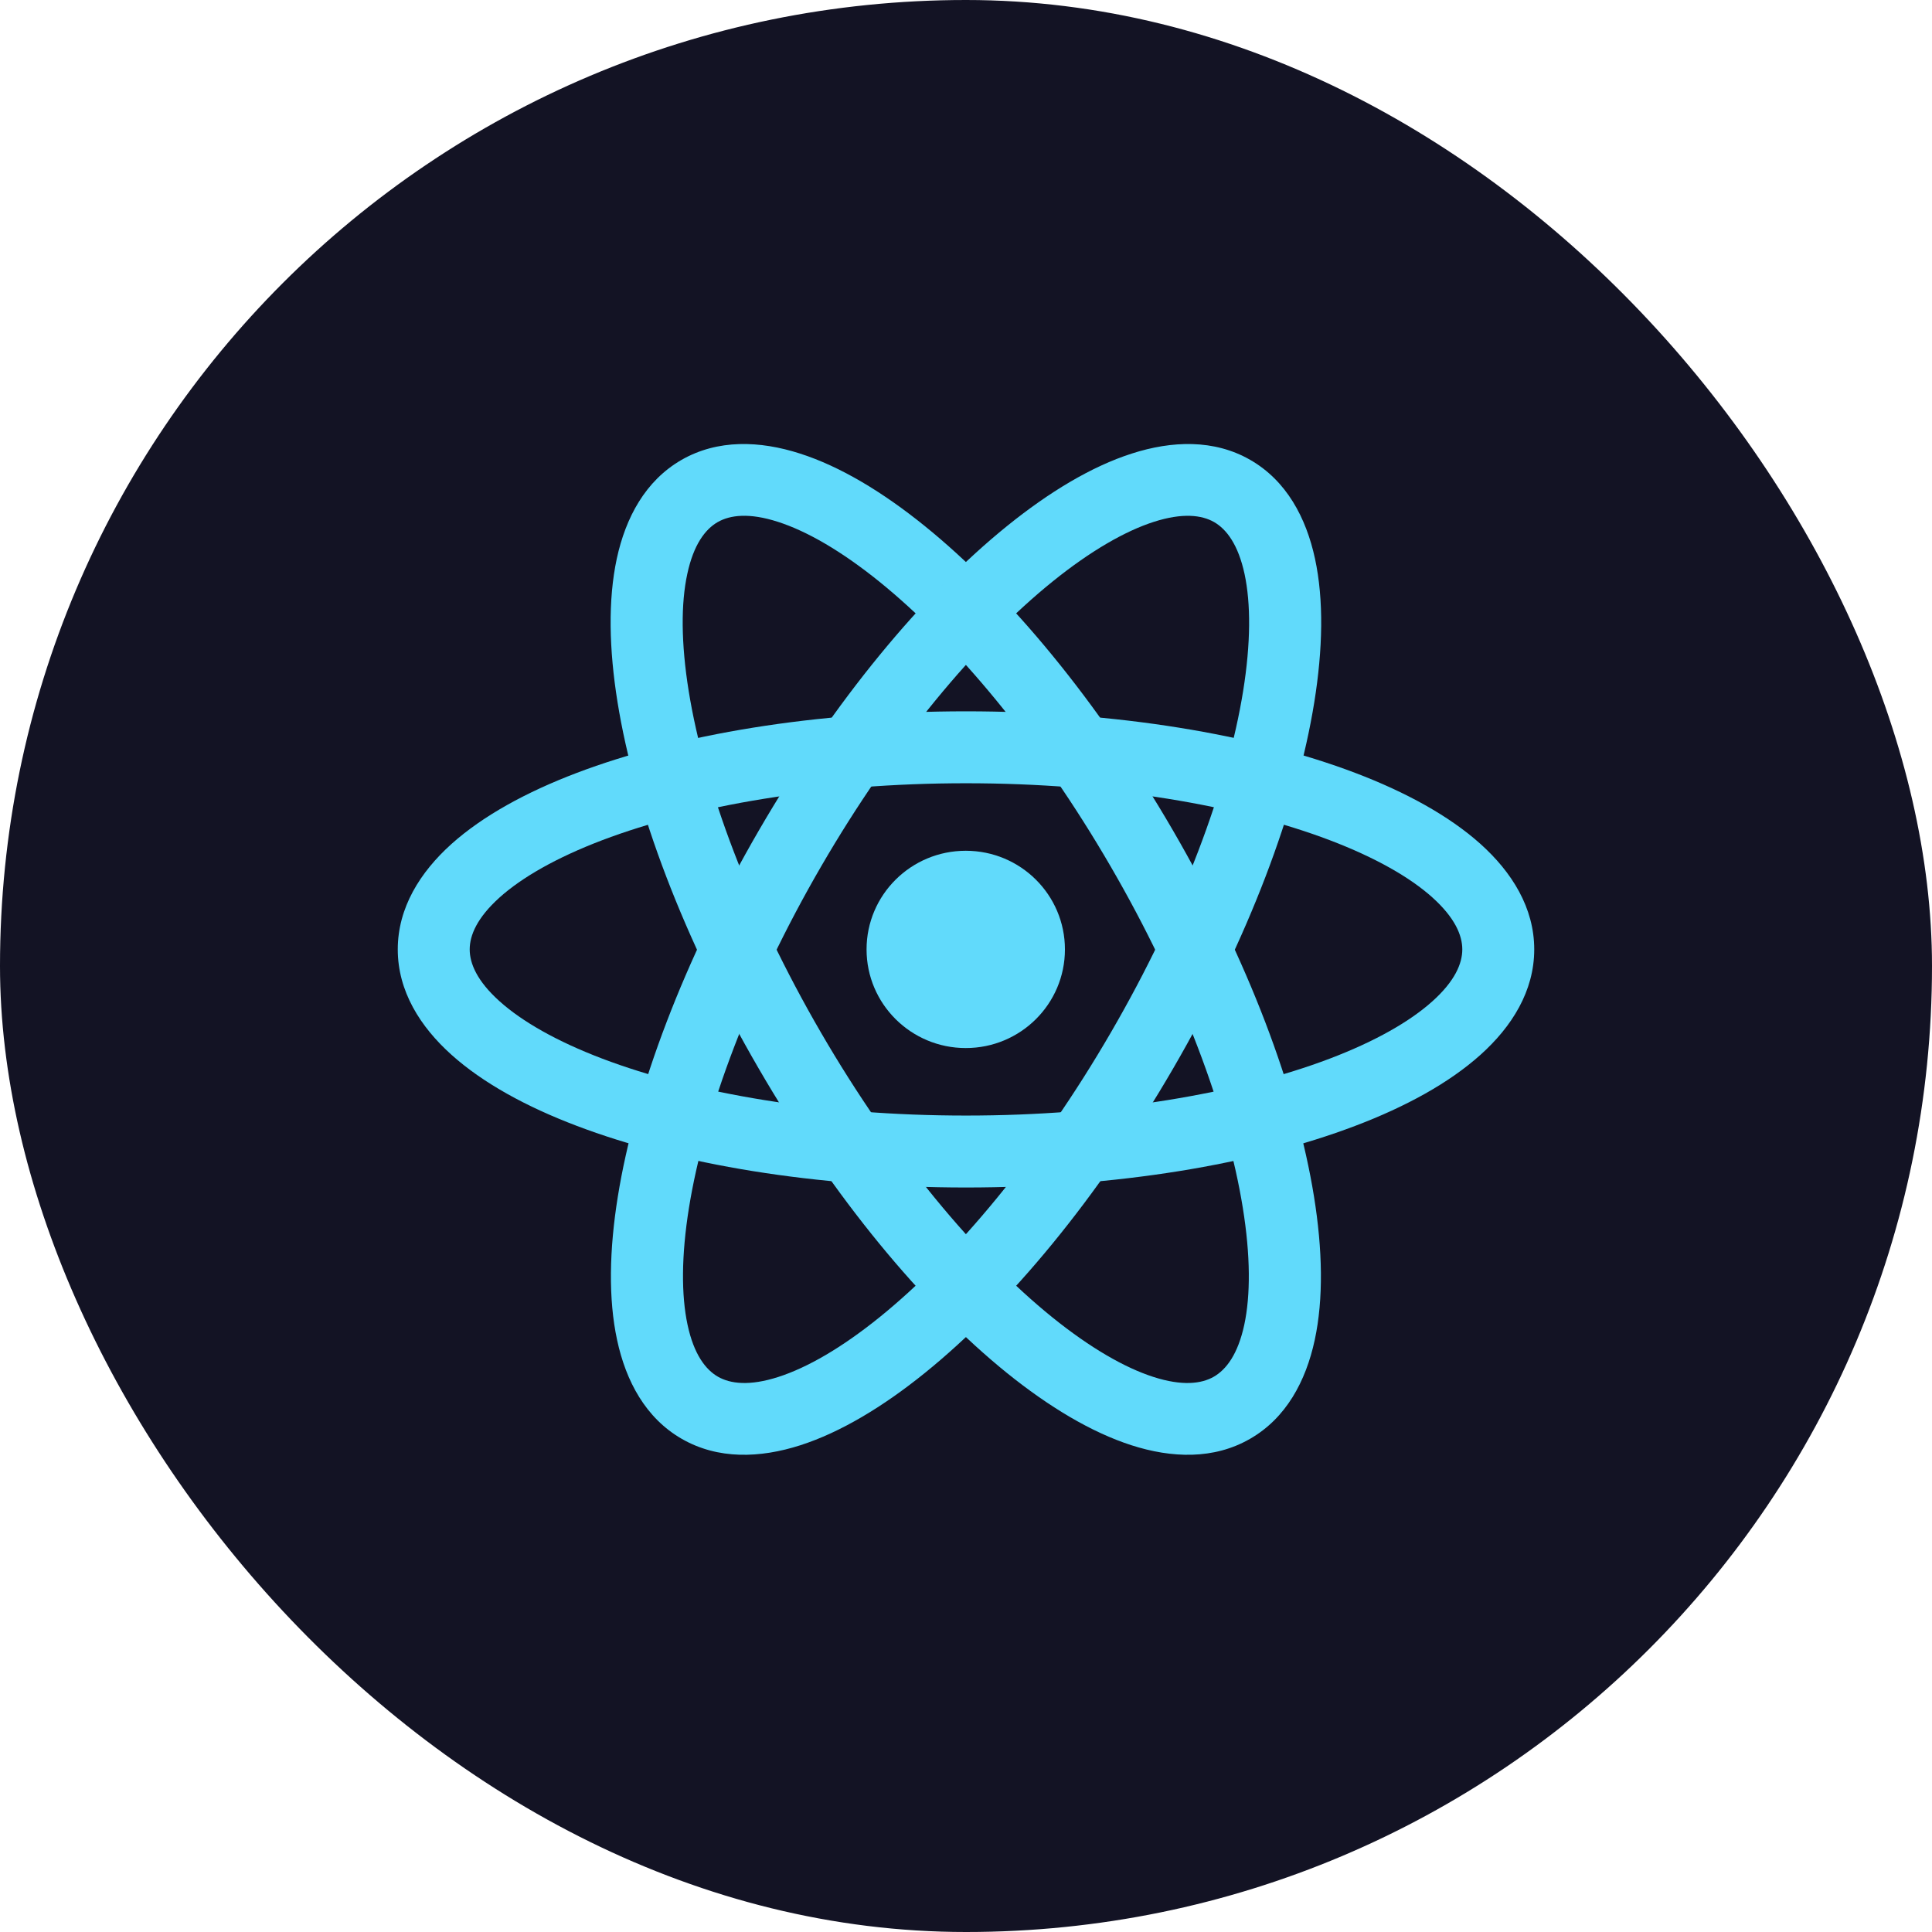
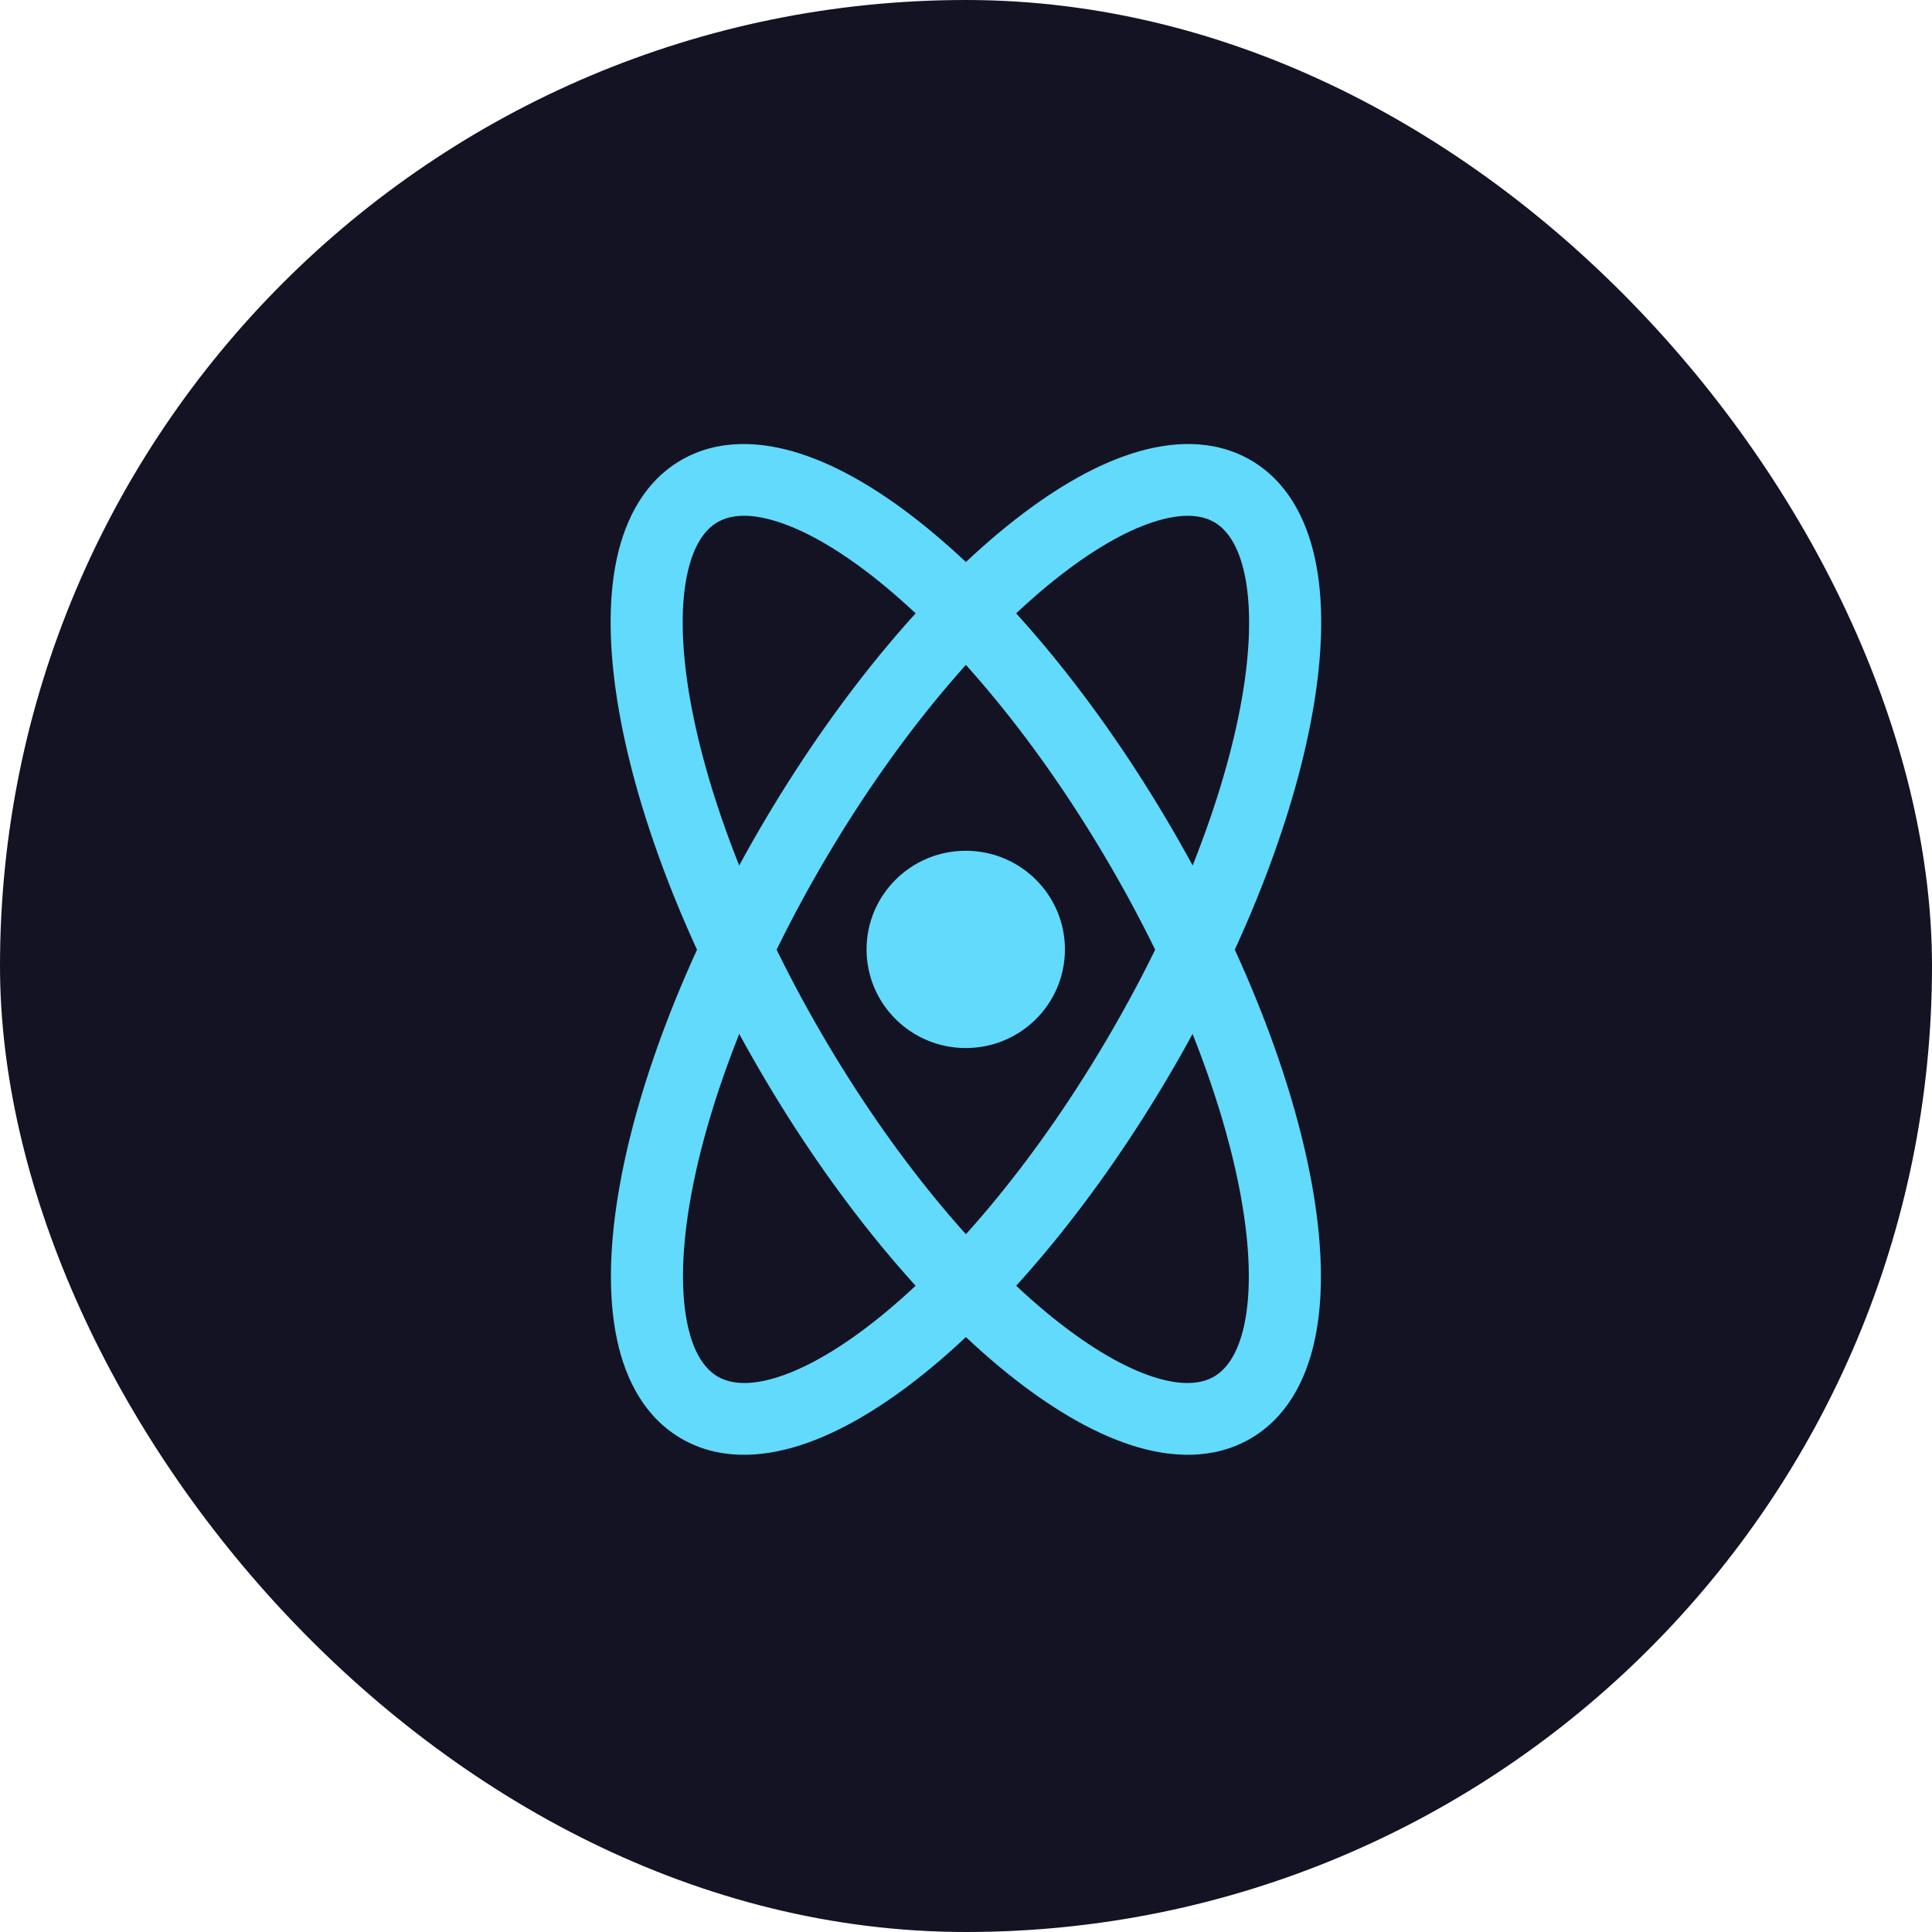
<svg xmlns="http://www.w3.org/2000/svg" width="34" height="34" viewBox="0 0 34 34" fill="none">
  <rect width="34" height="34" rx="17" fill="#131324" />
  <path d="M16.996 18.444C17.96 18.444 18.741 17.667 18.741 16.708C18.741 15.749 17.96 14.972 16.996 14.972C16.032 14.972 15.25 15.749 15.25 16.708C15.25 17.667 16.032 18.444 16.996 18.444Z" fill="#61DAFB" />
-   <path fill-rule="evenodd" clip-rule="evenodd" d="M8.792 15.794C8.396 16.15 8.266 16.46 8.266 16.708C8.266 16.956 8.396 17.266 8.792 17.621C9.187 17.976 9.796 18.325 10.601 18.631C12.208 19.241 14.47 19.632 17 19.632C19.53 19.632 21.792 19.241 23.399 18.631C24.204 18.325 24.813 17.976 25.208 17.621C25.604 17.266 25.734 16.956 25.734 16.708C25.734 16.46 25.604 16.15 25.208 15.794C24.813 15.439 24.204 15.091 23.399 14.785C21.792 14.175 19.53 13.784 17 13.784C14.47 13.784 12.208 14.175 10.601 14.785C9.796 15.091 9.187 15.439 8.792 15.794ZM10.152 13.601C11.935 12.924 14.357 12.518 17 12.518C19.643 12.518 22.065 12.924 23.848 13.601C24.738 13.939 25.501 14.357 26.054 14.852C26.606 15.348 27 15.974 27 16.708C27 17.442 26.606 18.068 26.054 18.563C25.501 19.059 24.738 19.477 23.848 19.814C22.065 20.492 19.643 20.898 17 20.898C14.357 20.898 11.935 20.492 10.152 19.814C9.262 19.477 8.499 19.059 7.946 18.563C7.394 18.068 7 17.442 7 16.708C7 15.974 7.394 15.348 7.946 14.852C8.499 14.357 9.262 13.939 10.152 13.601Z" fill="#61DAFB" />
  <path fill-rule="evenodd" clip-rule="evenodd" d="M13.692 9.184C13.185 9.02 12.849 9.063 12.63 9.188C12.411 9.314 12.206 9.583 12.095 10.101C11.983 10.619 11.984 11.316 12.12 12.162C12.392 13.85 13.183 15.993 14.447 18.171C15.712 20.349 17.183 22.102 18.516 23.18C19.185 23.72 19.792 24.069 20.299 24.232C20.806 24.395 21.143 24.353 21.361 24.228C21.58 24.102 21.785 23.833 21.897 23.315C22.008 22.797 22.008 22.099 21.871 21.253C21.599 19.566 20.809 17.423 19.544 15.245C18.279 13.066 16.809 11.314 15.475 10.236C14.806 9.696 14.199 9.347 13.692 9.184ZM16.273 9.256C17.755 10.454 19.32 12.337 20.642 14.614C21.964 16.892 22.822 19.18 23.124 21.056C23.275 21.992 23.293 22.859 23.137 23.582C22.981 24.306 22.634 24.957 21.997 25.322C21.361 25.688 20.62 25.662 19.912 25.434C19.204 25.206 18.458 24.757 17.718 24.16C16.236 22.962 14.671 21.078 13.35 18.801C12.027 16.524 11.17 14.235 10.868 12.36C10.717 11.424 10.699 10.557 10.854 9.833C11.01 9.109 11.358 8.459 11.994 8.093C12.631 7.728 13.371 7.754 14.079 7.982C14.788 8.209 15.534 8.659 16.273 9.256Z" fill="#61DAFB" />
  <path fill-rule="evenodd" clip-rule="evenodd" d="M21.902 10.101C21.79 9.583 21.585 9.314 21.367 9.188C21.148 9.063 20.811 9.021 20.304 9.184C19.798 9.347 19.19 9.696 18.521 10.236C17.188 11.314 15.717 13.066 14.452 15.245C13.188 17.423 12.397 19.566 12.125 21.253C11.989 22.099 11.989 22.797 12.1 23.315C12.211 23.833 12.416 24.102 12.635 24.228C12.854 24.353 13.191 24.395 13.697 24.232C14.204 24.069 14.812 23.72 15.48 23.18C16.814 22.102 18.285 20.349 19.549 18.171C20.814 15.993 21.605 13.85 21.877 12.162C22.013 11.316 22.013 10.619 21.902 10.101ZM23.129 12.36C22.827 14.235 21.969 16.524 20.647 18.801C19.325 21.078 17.761 22.962 16.278 24.16C15.539 24.757 14.793 25.206 14.085 25.434C13.376 25.662 12.636 25.688 11.999 25.322C11.363 24.957 11.015 24.306 10.86 23.582C10.704 22.859 10.722 21.992 10.873 21.056C11.175 19.18 12.033 16.892 13.355 14.614C14.677 12.337 16.241 10.454 17.724 9.256C18.463 8.659 19.209 8.209 19.917 7.982C20.625 7.754 21.366 7.728 22.002 8.093C22.639 8.459 22.986 9.109 23.142 9.833C23.298 10.557 23.28 11.424 23.129 12.36Z" fill="#61DAFB" />
</svg>